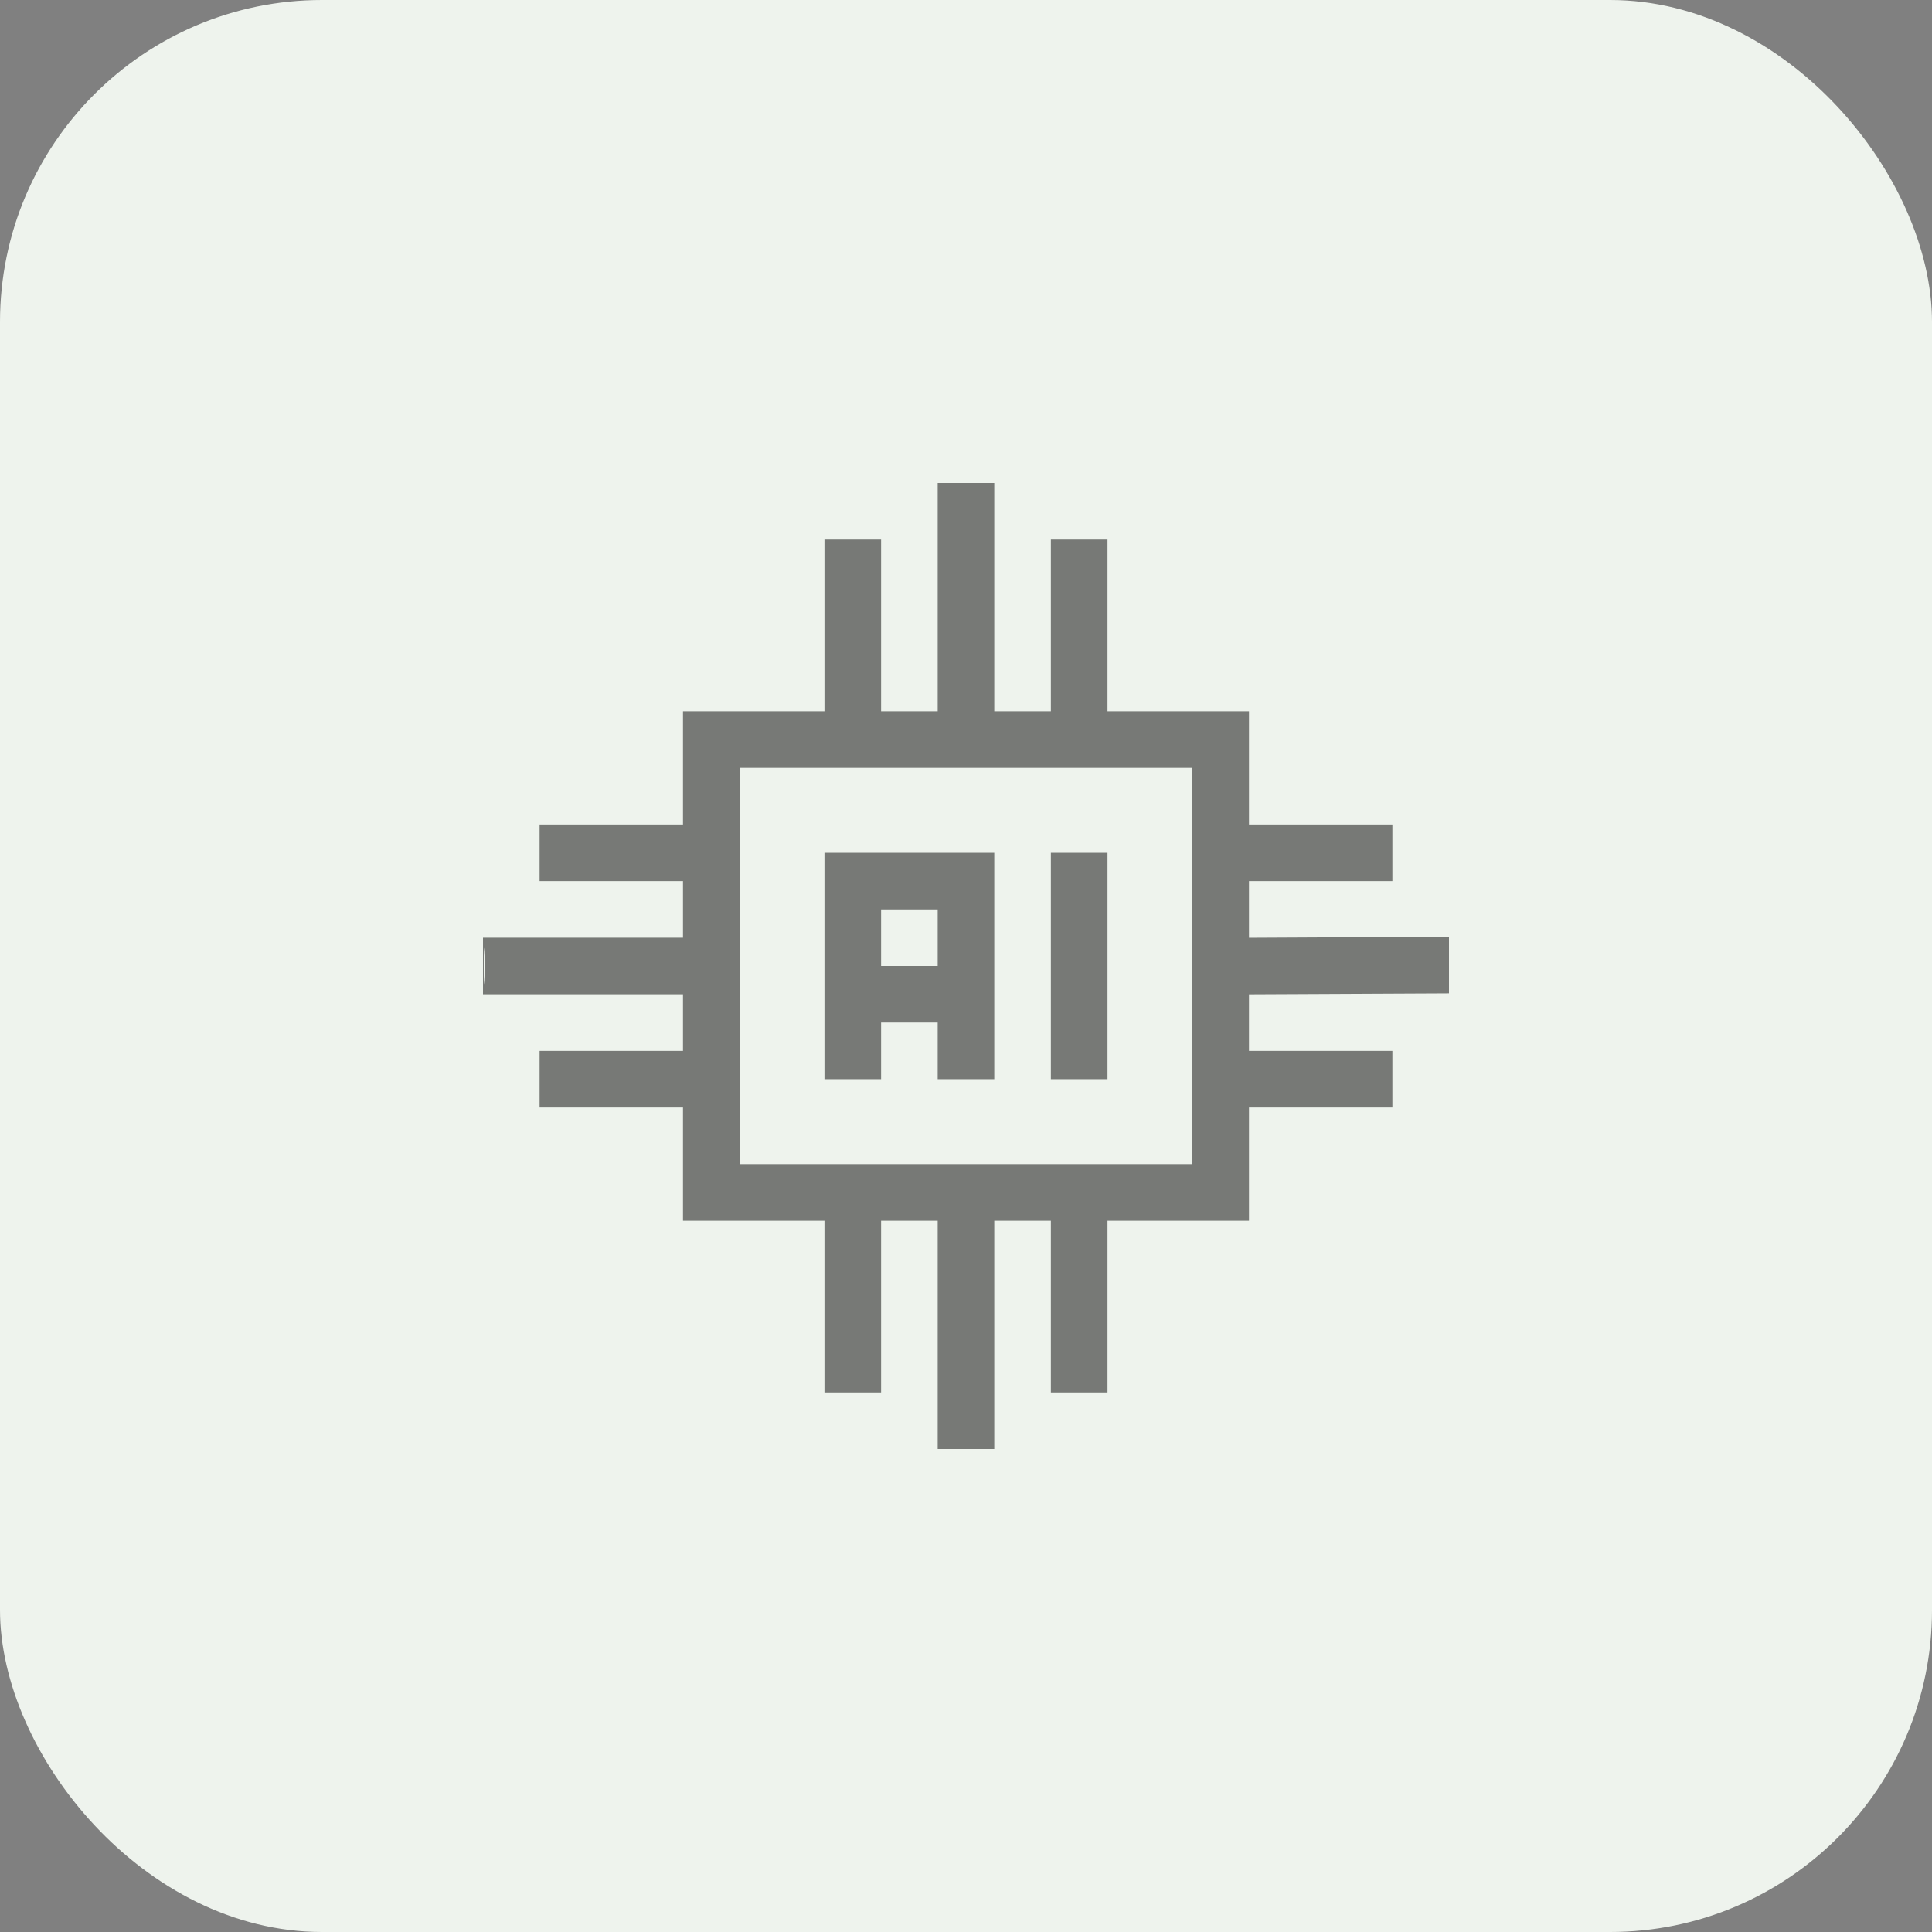
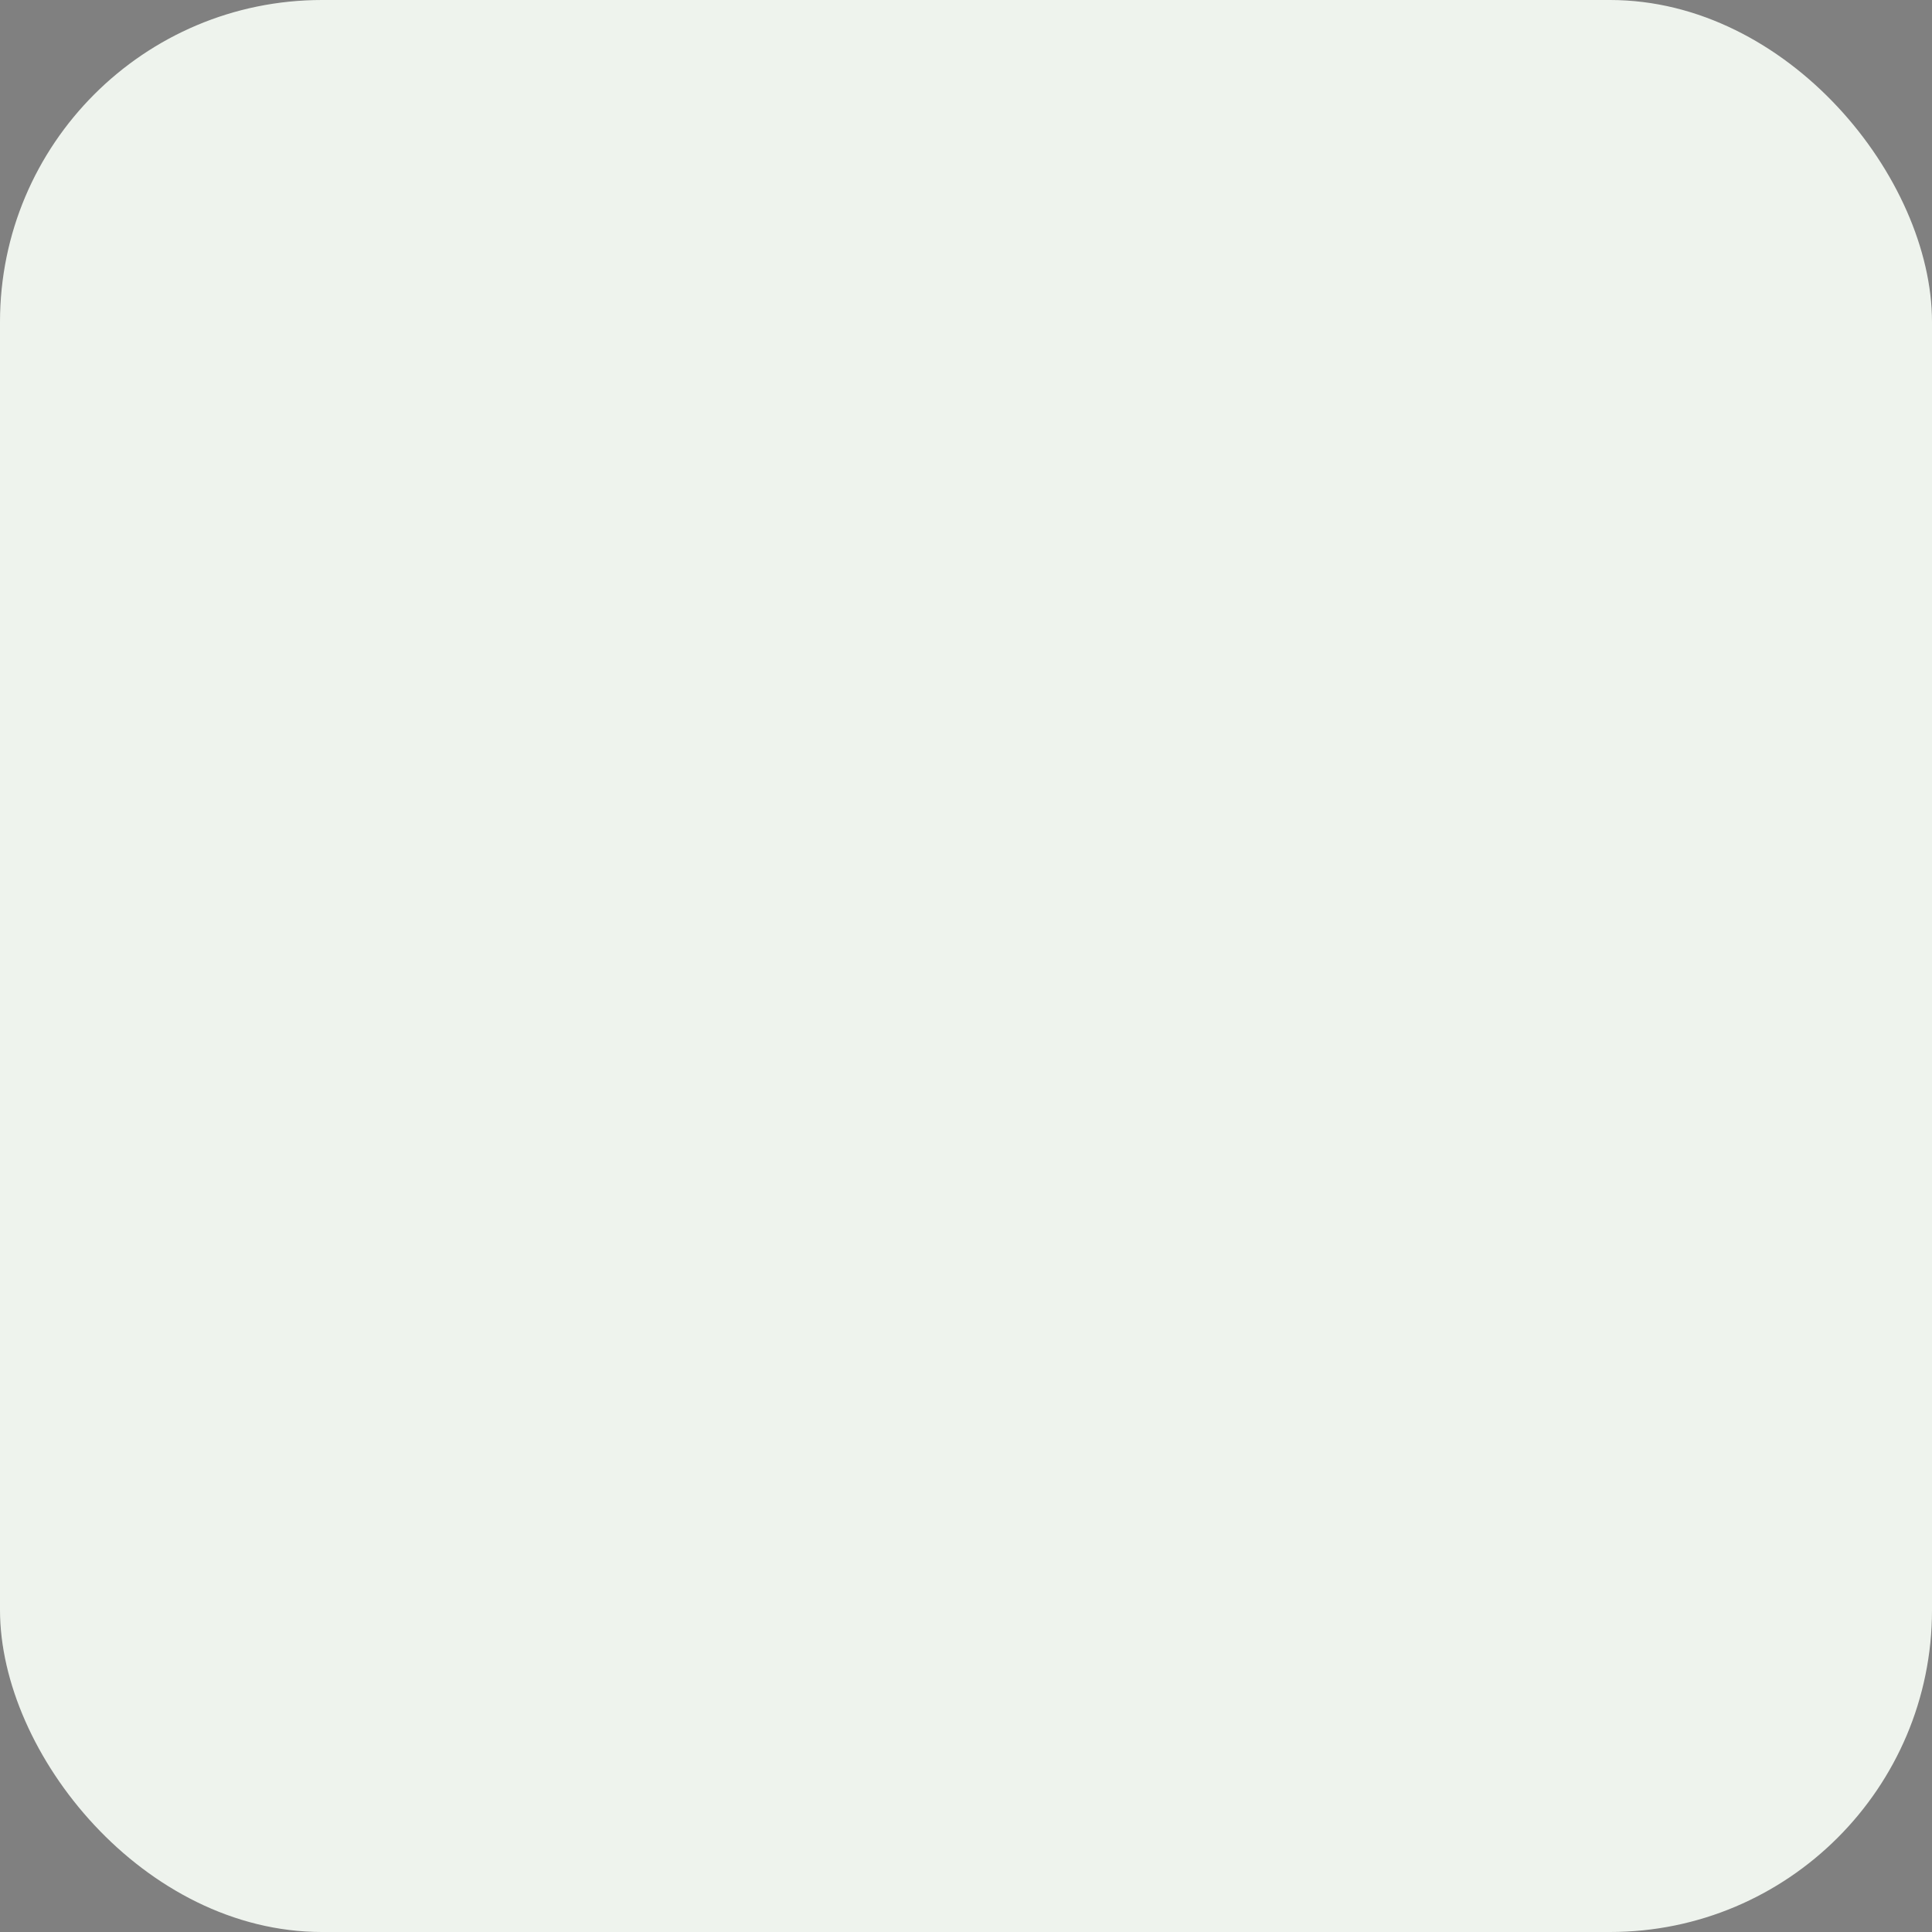
<svg xmlns="http://www.w3.org/2000/svg" width="48" height="48" viewBox="0 0 48 48" fill="none">
  <rect x="0" y="0" width="48" height="48" fill="#808080" stroke="none" />
  <rect width="48" height="48" rx="8" fill="#EEF3ED" />
  <g clip-path="url(#clip0_4_59)">
    <path fill-rule="evenodd" clip-rule="evenodd" d="M23.297 14.836V17.672H22.594H21.891V15.539V13.406H21.188H20.484V15.539V17.672H18.727H16.969V19.078V20.484H15.188H13.406V21.188V21.891H15.188H16.969V22.594V23.297H14.484H12V24V24.703H14.484H16.969V25.406V26.109H15.188H13.406V26.812V27.516H15.188H16.969V28.922V30.328H18.727H20.484V32.461V34.594H21.188H21.891V32.461V30.328H22.594H23.297V33.164V36H24H24.703V33.164V30.328H25.406H26.109V32.461V34.594H26.812H27.516V32.461V30.328H29.273H31.031V28.922V27.516H32.812H34.594V26.812V26.109H32.812H31.031V25.407V24.704L33.527 24.692L36.023 24.68L36.036 23.977L36.049 23.273L33.54 23.286L31.031 23.299V22.595V21.891H32.812H34.594V21.188V20.484H32.812H31.031V19.078V17.672H29.273H27.516V15.539V13.406H26.812H26.109V15.539V17.672H25.406H24.703V14.836V12H24H23.297V14.836ZM18.375 24V28.922H24H29.625V24V19.078H24H18.375V24ZM20.484 24V26.812H21.188H21.891V26.109V25.406H22.594H23.297V26.109V26.812H24H24.703V24V21.188H22.594H20.484V24ZM26.109 24V26.812H26.812H27.516V24V21.188H26.812H26.109V24ZM21.891 23.297V24H22.594H23.297V23.297V22.594H22.594H21.891V23.297ZM12.019 24C12.019 24.4 12.026 24.563 12.035 24.363C12.044 24.163 12.044 23.837 12.035 23.637C12.026 23.437 12.019 23.6 12.019 24Z" fill="black" fill-opacity="0.5" />
  </g>
  <defs>
    <clipPath id="clip0_4_59">
-       <rect width="24" height="24" fill="white" transform="translate(12 12)" />
-     </clipPath>
+       </clipPath>
  </defs>
</svg>